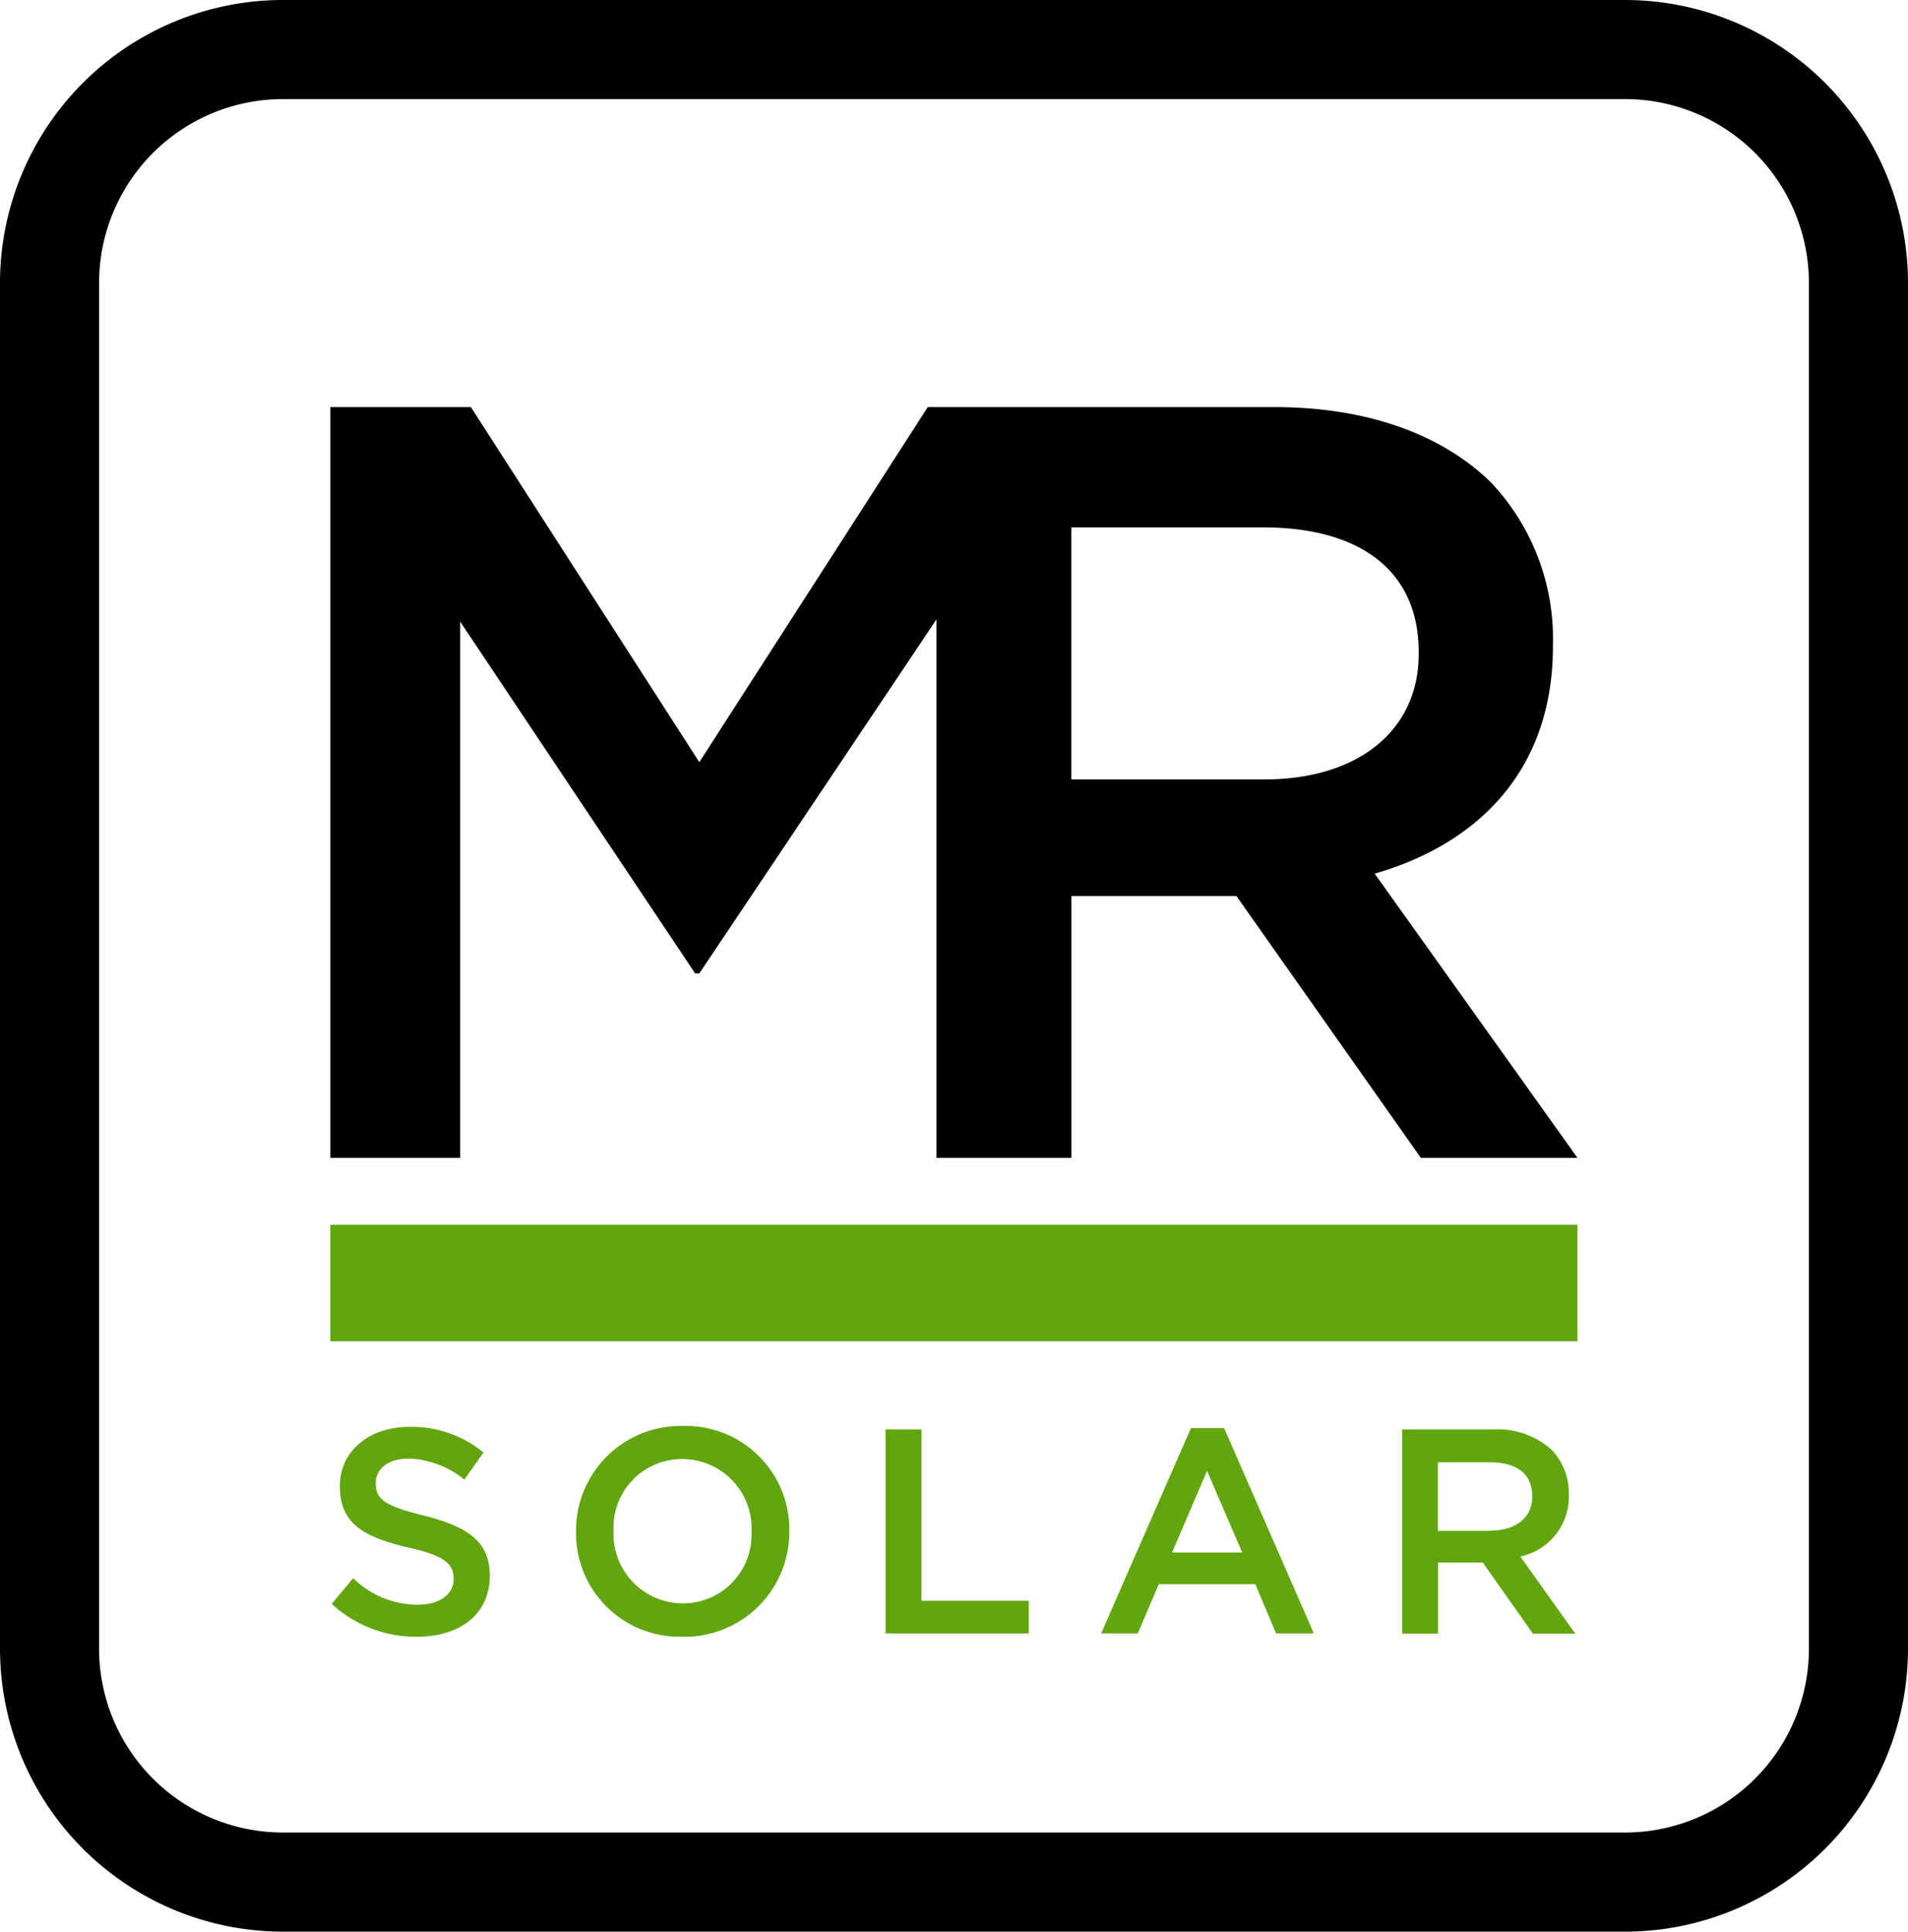
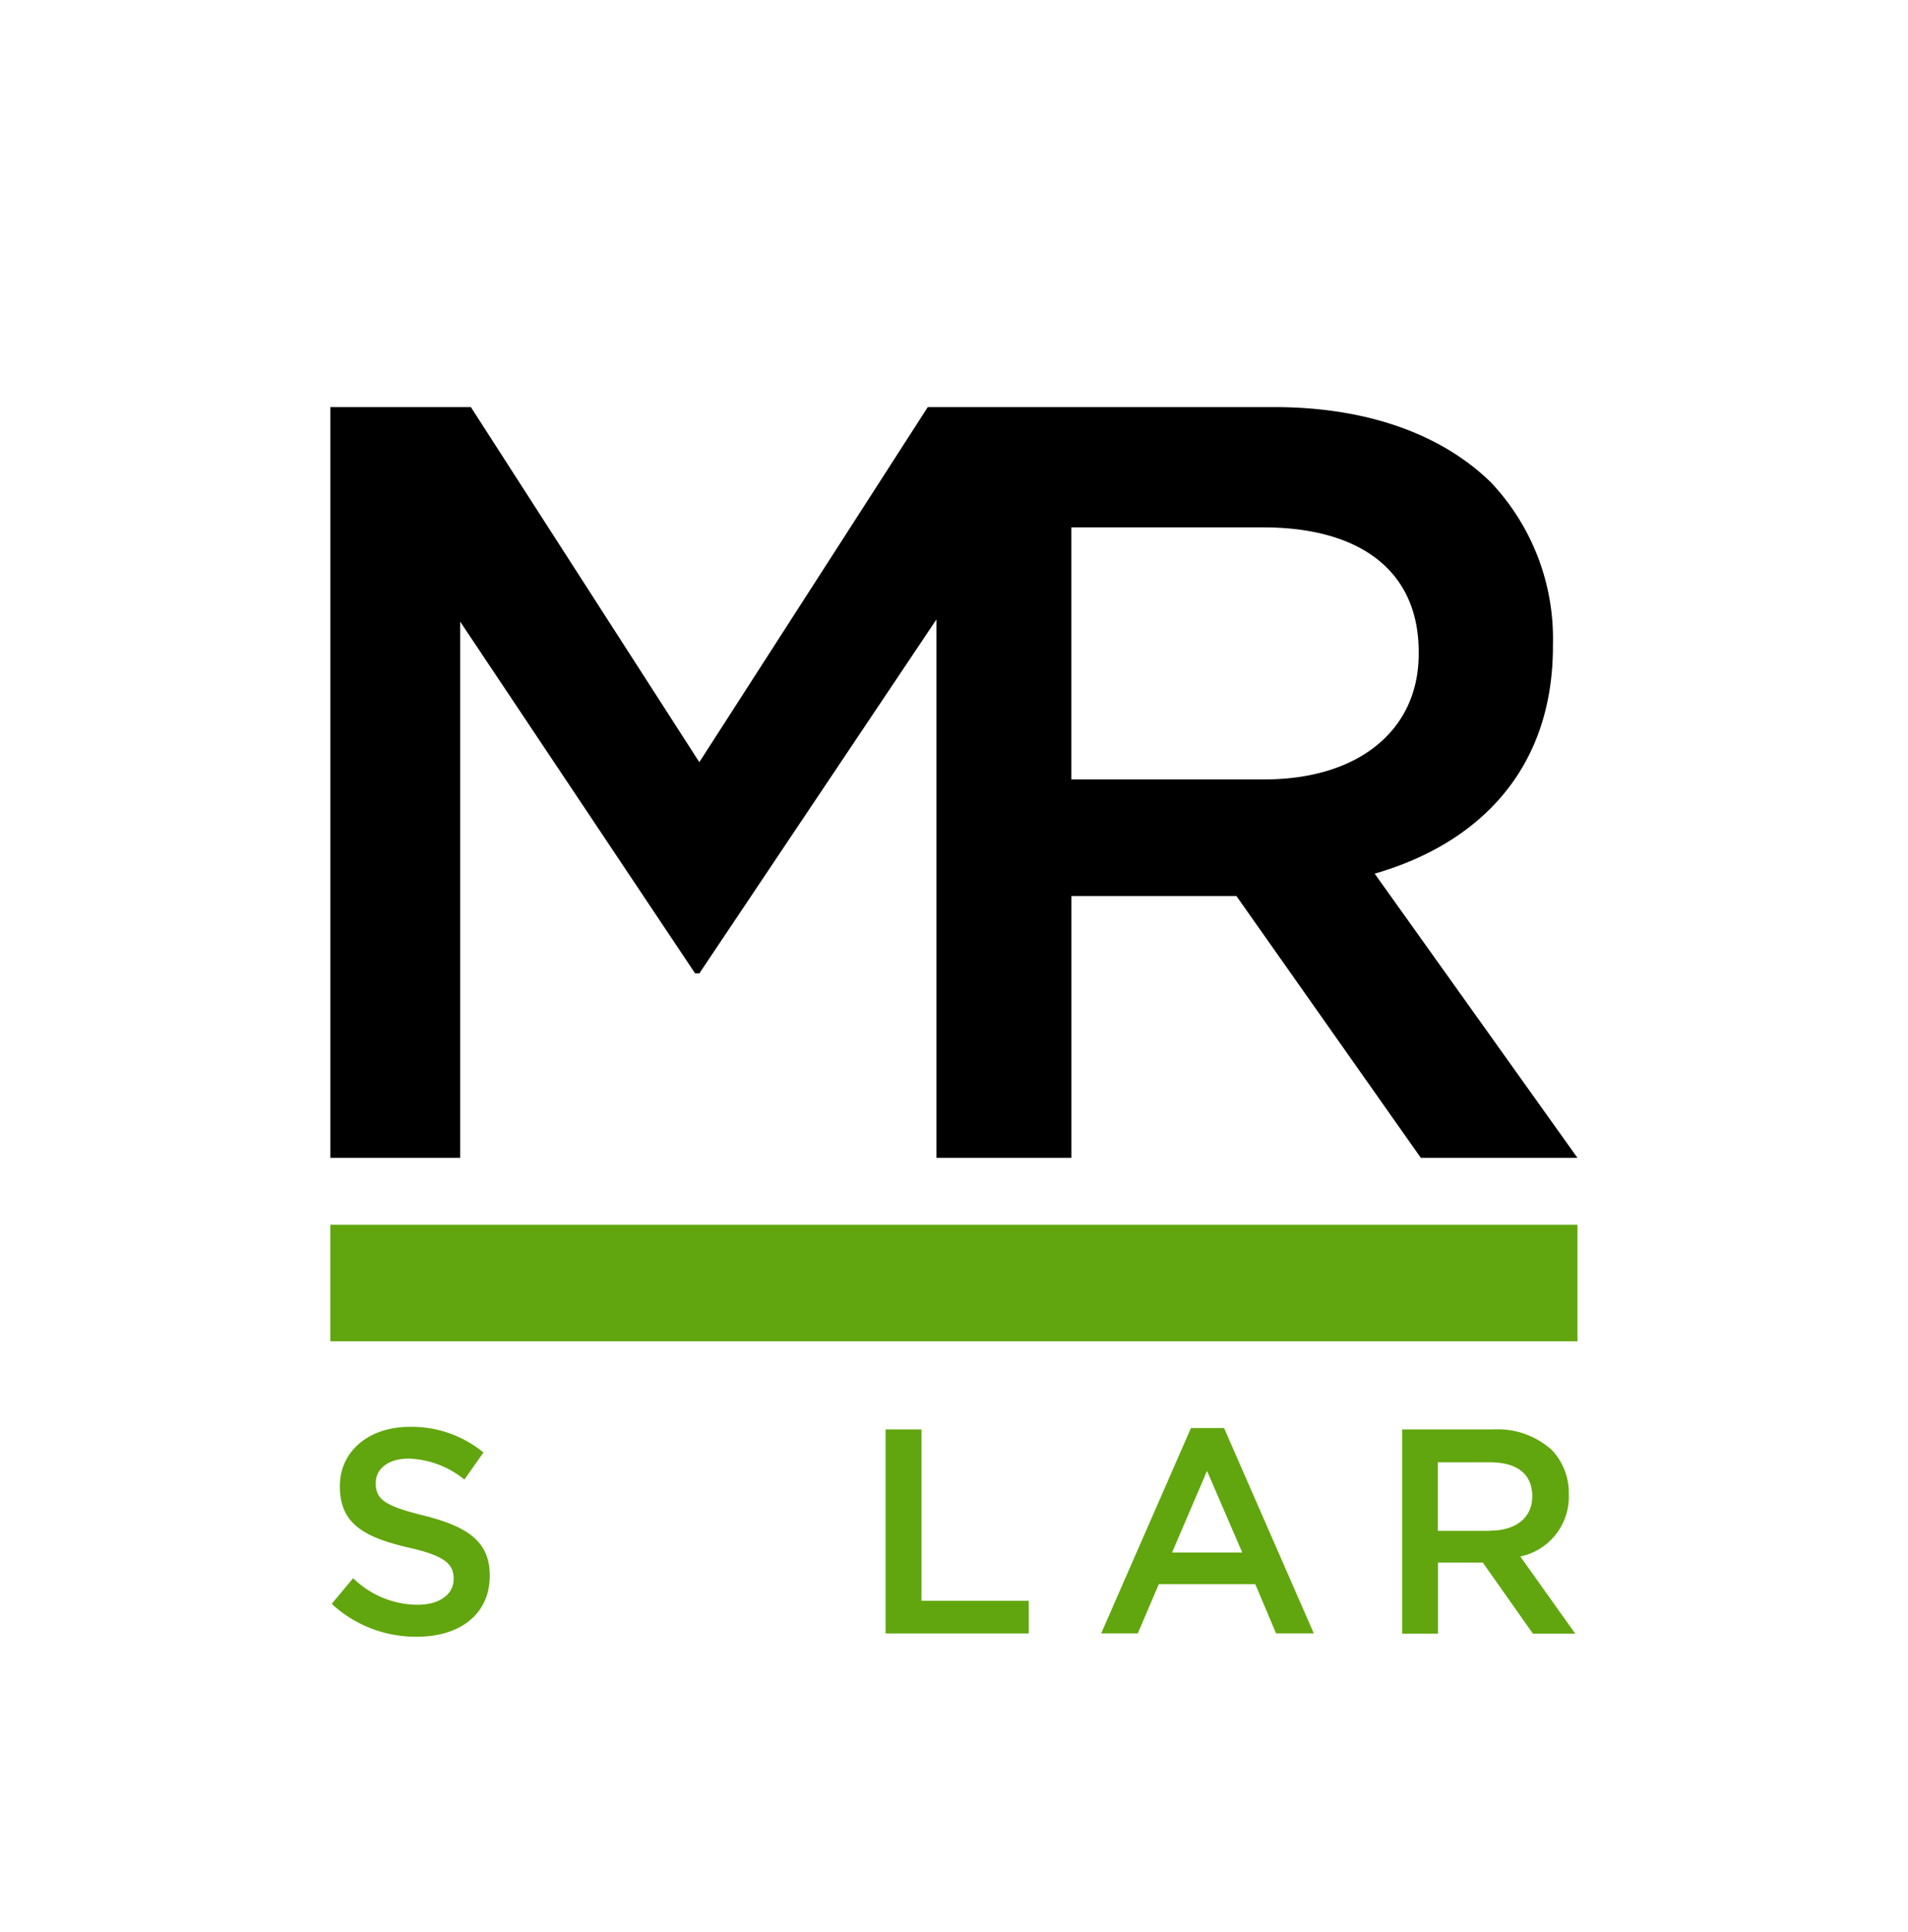
<svg xmlns="http://www.w3.org/2000/svg" id="Logo" width="125" height="126.527" viewBox="0 0 125 126.527">
  <path id="Path_1" data-name="Path 1" d="M82.6,48.019c6.811-1.97,11.668-6.811,11.668-14.89v-.137a14.889,14.889,0,0,0-4.078-10.614c-3.161-3.085-8-4.918-14.188-4.918H53.312L38.345,40.719,23.379,17.46H14.17V66.635h8.506V31.51L38.07,54.555h.275L53.877,31.373V66.635h8.842V49.485H73.532l12.08,17.15H95.874L82.588,48.019Zm-19.884-6.17V25.34H75.288c6.4,0,10.186,2.886,10.186,8.155v.137c0,4.994-3.94,8.216-10.11,8.216Z" transform="translate(7.47 9.205)" />
  <rect id="Rectangle_1" data-name="Rectangle 1" width="81.704" height="7.636" transform="translate(21.64 80.223)" fill="#61a60e" />
  <g id="Group_1" data-name="Group 1" transform="translate(21.732 93.402)">
    <path id="Path_2" data-name="Path 2" d="M14.23,72.791l1.405-1.68a6.074,6.074,0,0,0,4.215,1.741c1.451,0,2.367-.687,2.367-1.68v-.031c0-.932-.535-1.5-3.009-2.046-2.841-.672-4.444-1.542-4.444-3.986v-.031c0-2.291,1.909-3.879,4.566-3.879a7.4,7.4,0,0,1,4.841,1.68L22.92,64.651a6.109,6.109,0,0,0-3.635-1.374c-1.374,0-2.169.687-2.169,1.588v.046c0,1.038.611,1.481,3.192,2.108,2.81.718,4.276,1.68,4.276,3.91v.031c0,2.52-1.97,3.986-4.765,3.986a8.107,8.107,0,0,1-5.574-2.138Z" transform="translate(-14.23 -61.139)" fill="#61a60e" />
-     <path id="Path_3" data-name="Path 3" d="M24.71,68.109v-.046a6.853,6.853,0,0,1,7.01-6.9,6.78,6.78,0,0,1,6.964,6.872v.031a6.853,6.853,0,0,1-7.01,6.9,6.78,6.78,0,0,1-6.964-6.872Zm11.5,0v-.046a4.544,4.544,0,0,0-4.536-4.734,4.481,4.481,0,0,0-4.505,4.688v.031A4.544,4.544,0,0,0,31.7,72.782a4.49,4.49,0,0,0,4.505-4.688Z" transform="translate(-8.705 -61.16)" fill="#61a60e" />
    <path id="Path_4" data-name="Path 4" d="M37.99,61.31h2.352V72.535h7.025v2.138H37.99V61.31Z" transform="translate(-1.704 -61.081)" fill="#61a60e" />
    <path id="Path_5" data-name="Path 5" d="M53.12,61.25h2.169L61.168,74.7H58.694l-1.359-3.222H51.012L49.638,74.7h-2.4L53.12,61.25Zm3.36,8.155L54.173,64.06l-2.291,5.345Z" transform="translate(3.172 -61.113)" fill="#61a60e" />
    <path id="Path_6" data-name="Path 6" d="M60.15,61.31h5.956a5.3,5.3,0,0,1,3.848,1.344,4.09,4.09,0,0,1,1.115,2.886v.046a4,4,0,0,1-3.177,4.047l3.6,5.055H68.717L65.434,70.03H62.5v4.658H60.15V61.325Zm5.773,6.628c1.68,0,2.749-.855,2.749-2.23v-.031c0-1.451-1.008-2.214-2.764-2.214H62.487v4.49h3.436Z" transform="translate(9.978 -61.081)" fill="#61a60e" />
  </g>
-   <path id="Path_7" data-name="Path 7" d="M106.475,126.527H18.525A18.543,18.543,0,0,1,0,108V18.525A18.543,18.543,0,0,1,18.525,0h87.951A18.543,18.543,0,0,1,125,18.525V108A18.543,18.543,0,0,1,106.475,126.527ZM18.525,6.491A12.048,12.048,0,0,0,6.491,18.525V108a12.048,12.048,0,0,0,12.034,12.034h87.951A12.048,12.048,0,0,0,118.509,108V18.525A12.048,12.048,0,0,0,106.475,6.491Z" />
</svg>